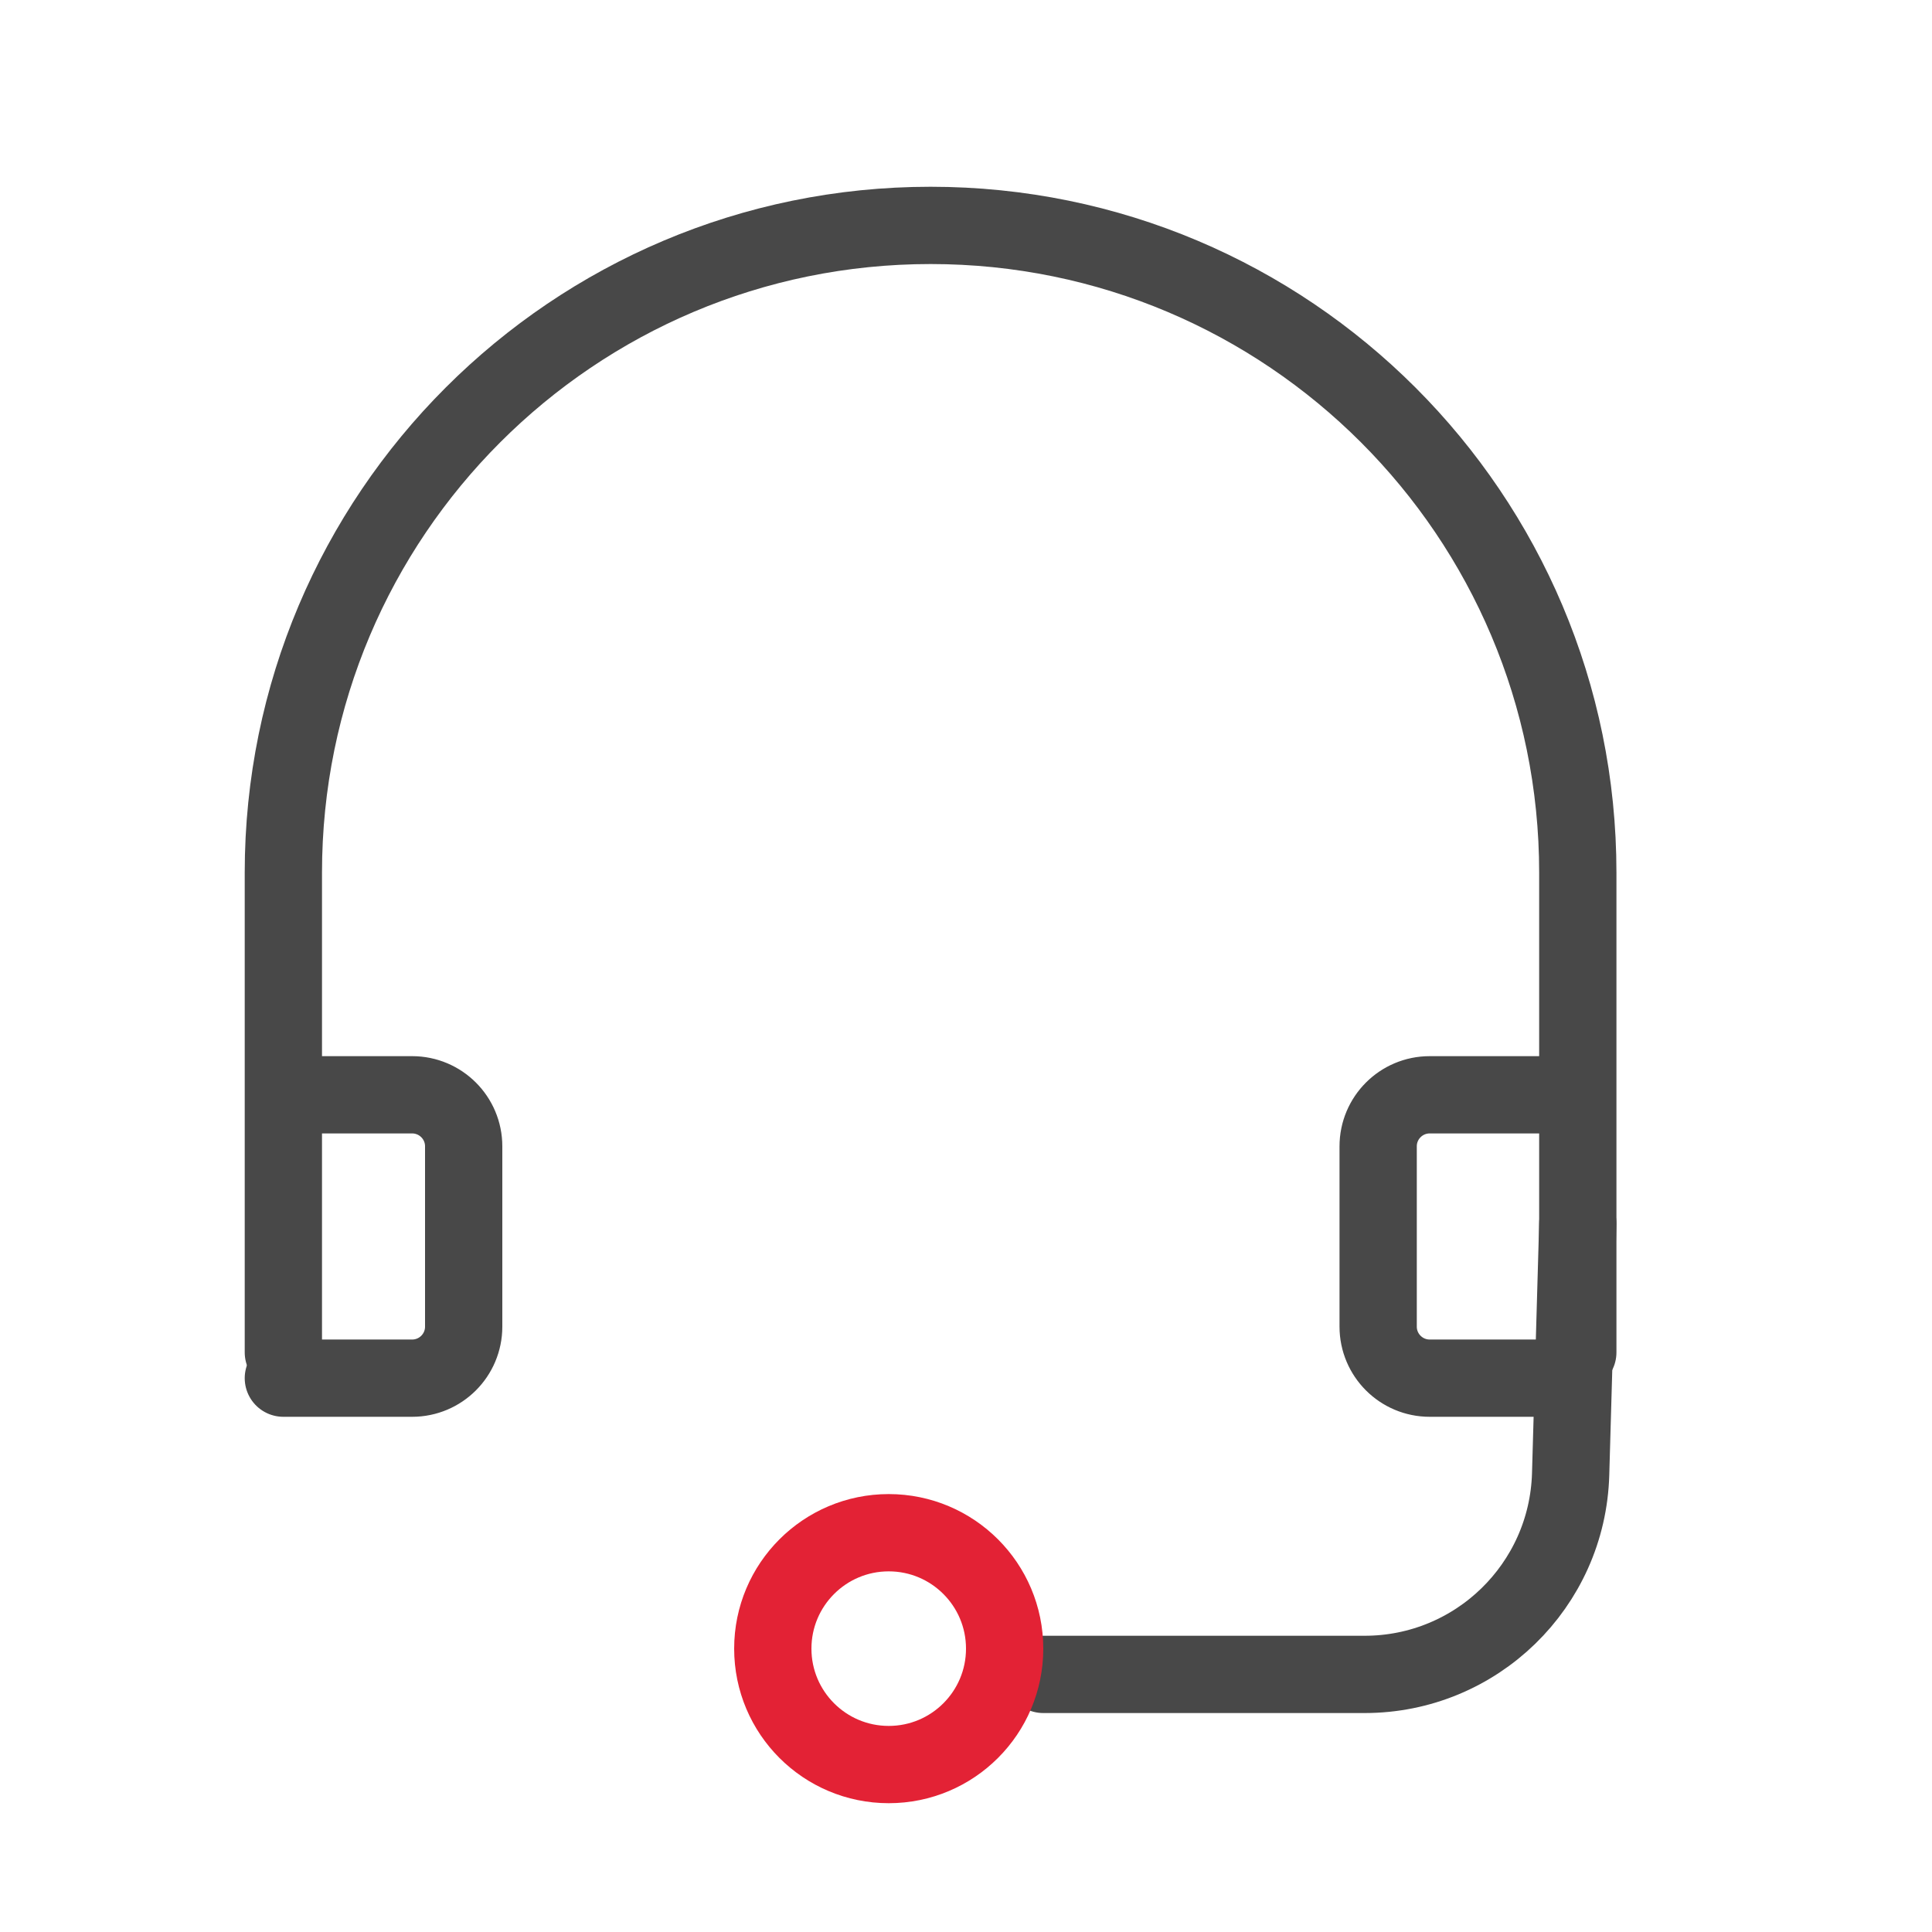
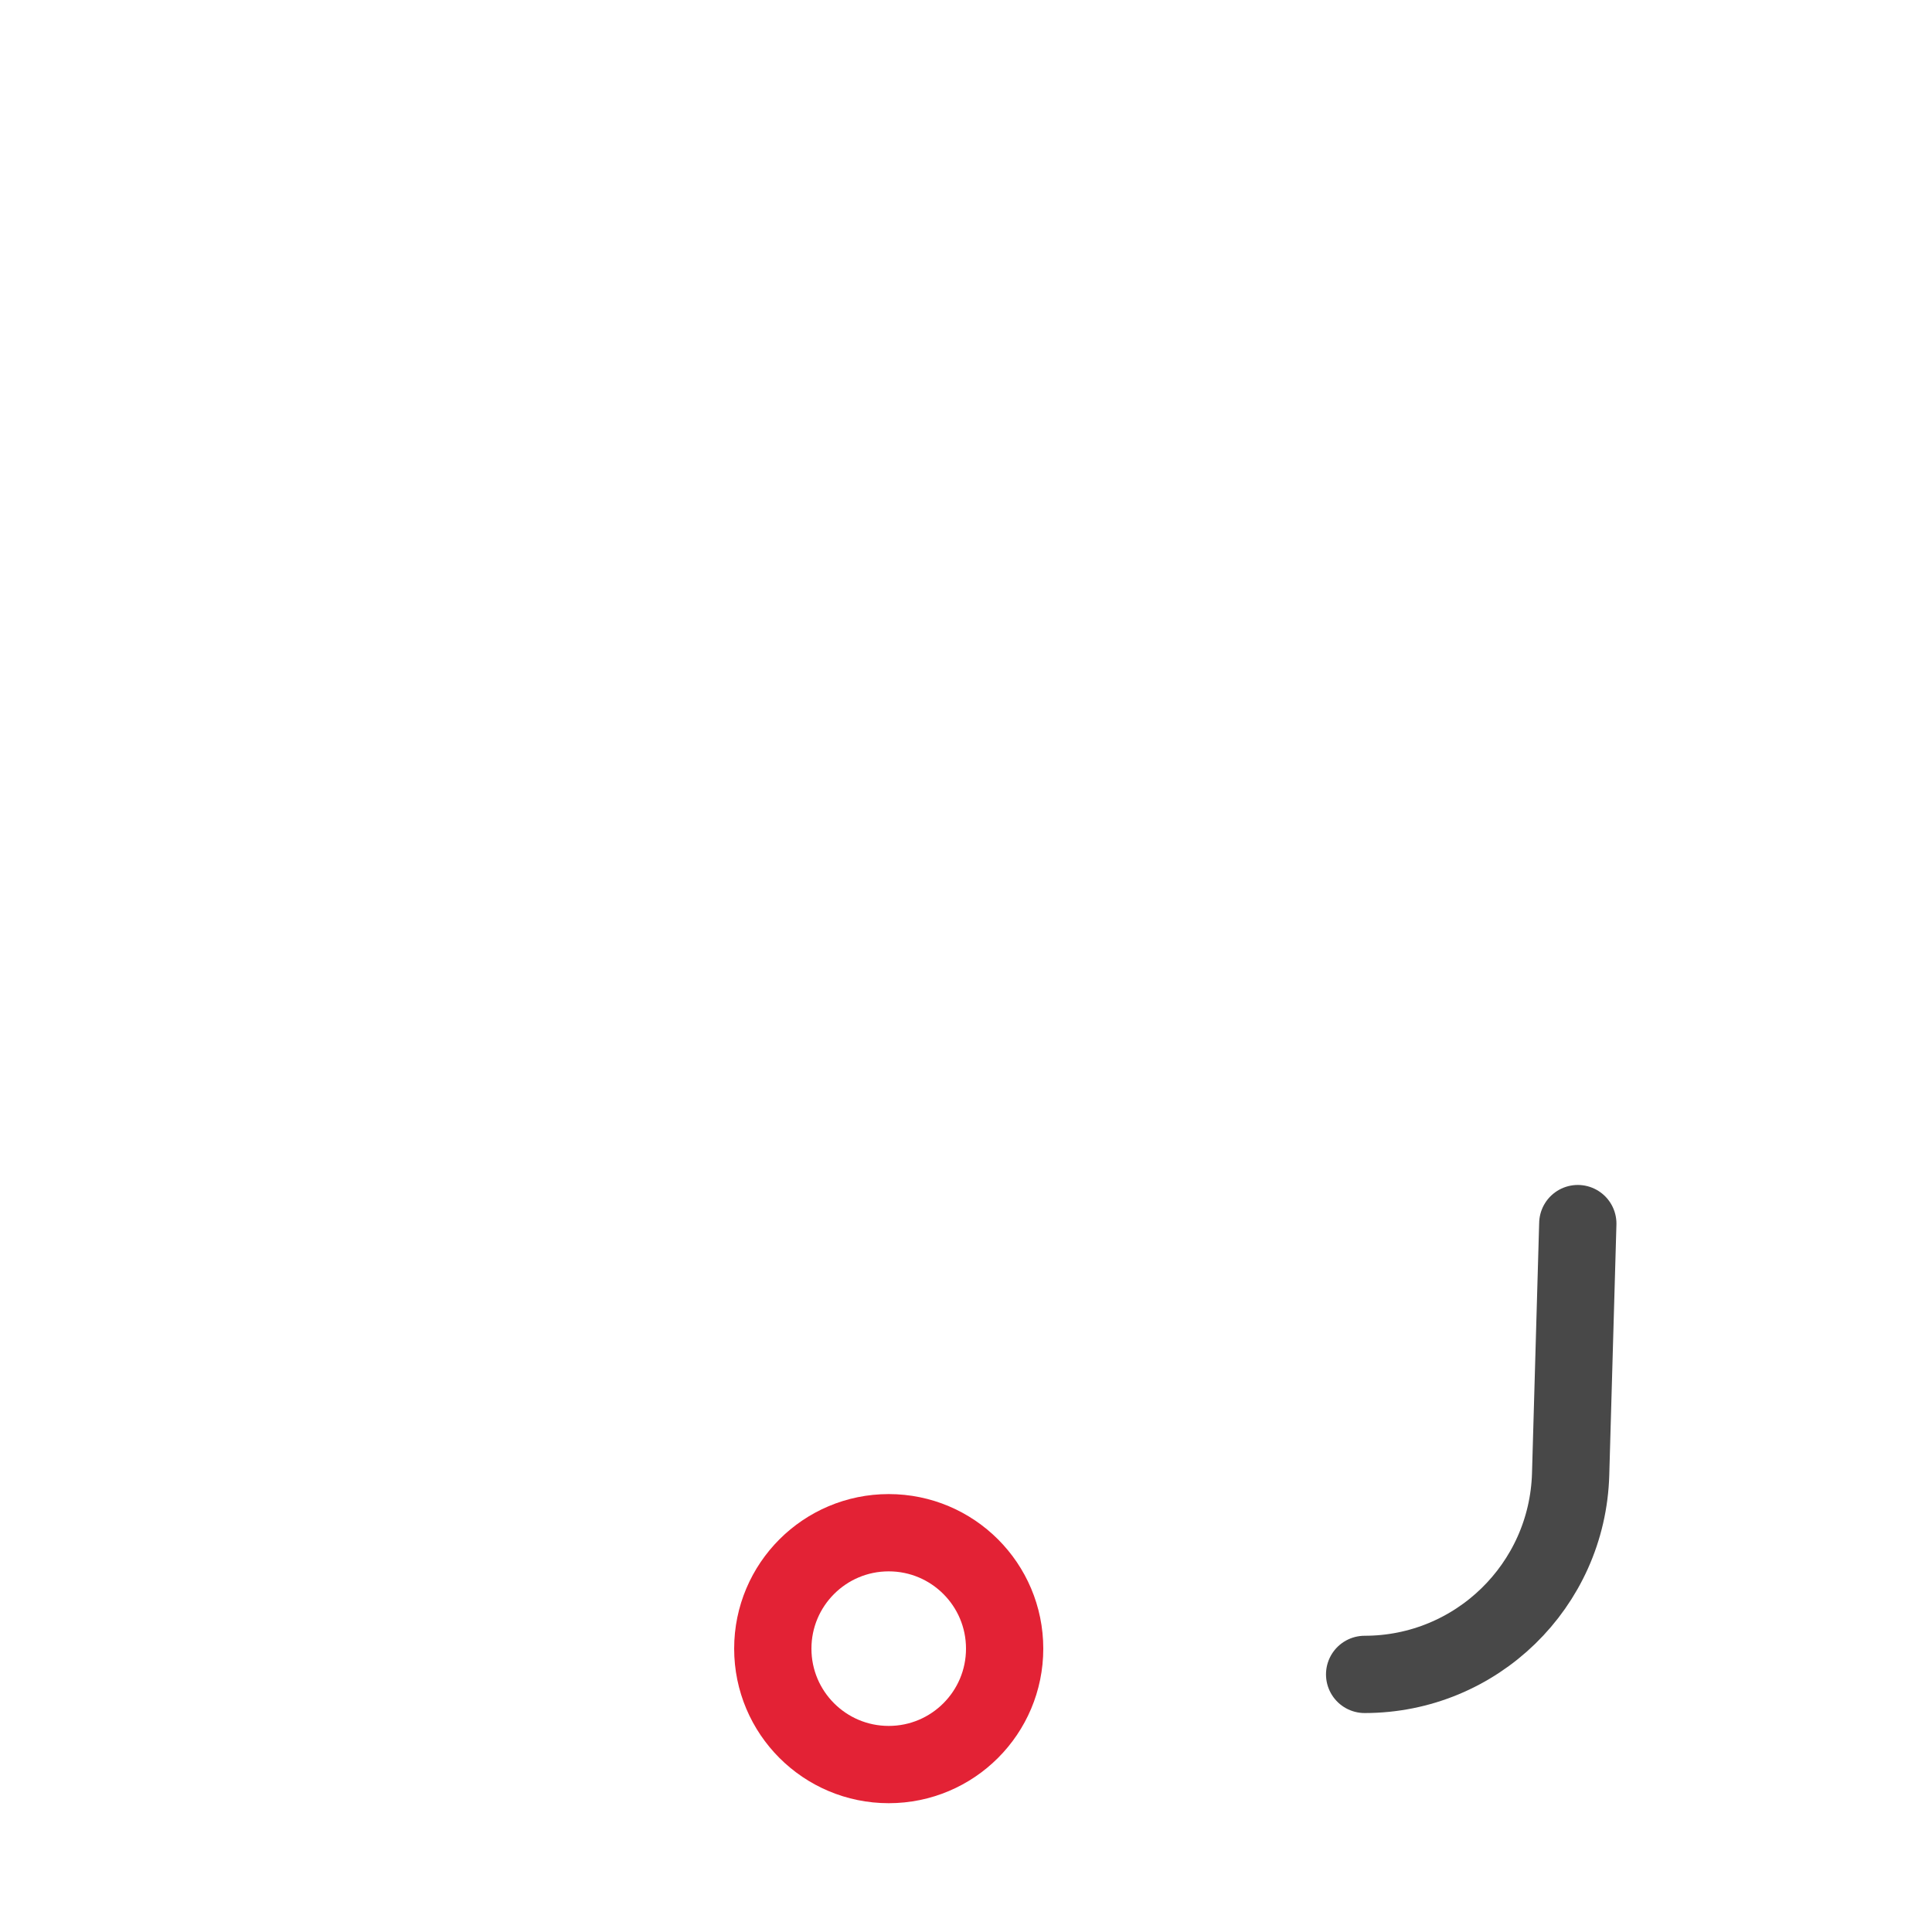
<svg xmlns="http://www.w3.org/2000/svg" width="72" height="72" viewBox="0 0 72 72" fill="none">
-   <path d="M10.56 50.4V32.52C10.56 19.199 21.359 8.4 34.68 8.4V8.4C48.001 8.4 58.8 19.199 58.8 32.52V50.4" stroke="#484848" stroke-width="2.88" stroke-linecap="round" />
-   <path d="M11.12 40.8H15.36C16.42 40.8 17.28 41.66 17.28 42.72V49.44C17.28 50.5 16.42 51.36 15.36 51.36H10.56" stroke="#484848" stroke-width="2.88" stroke-linecap="round" />
-   <path d="M57.52 40.8H53.28C52.22 40.8 51.36 41.66 51.36 42.72V49.44C51.36 50.5 52.22 51.36 53.28 51.36H58.08" stroke="#484848" stroke-width="2.88" stroke-linecap="round" />
-   <path d="M58.8 45.6L58.533 54.939C58.414 59.094 55.012 62.4 50.856 62.4H38.88" stroke="#484848" stroke-width="2.88" stroke-linecap="round" />
+   <path d="M58.8 45.6L58.533 54.939C58.414 59.094 55.012 62.4 50.856 62.4" stroke="#484848" stroke-width="2.88" stroke-linecap="round" />
  <circle cx="33.12" cy="61.44" r="4.32" stroke="#E32235" stroke-width="2.88" />
</svg>